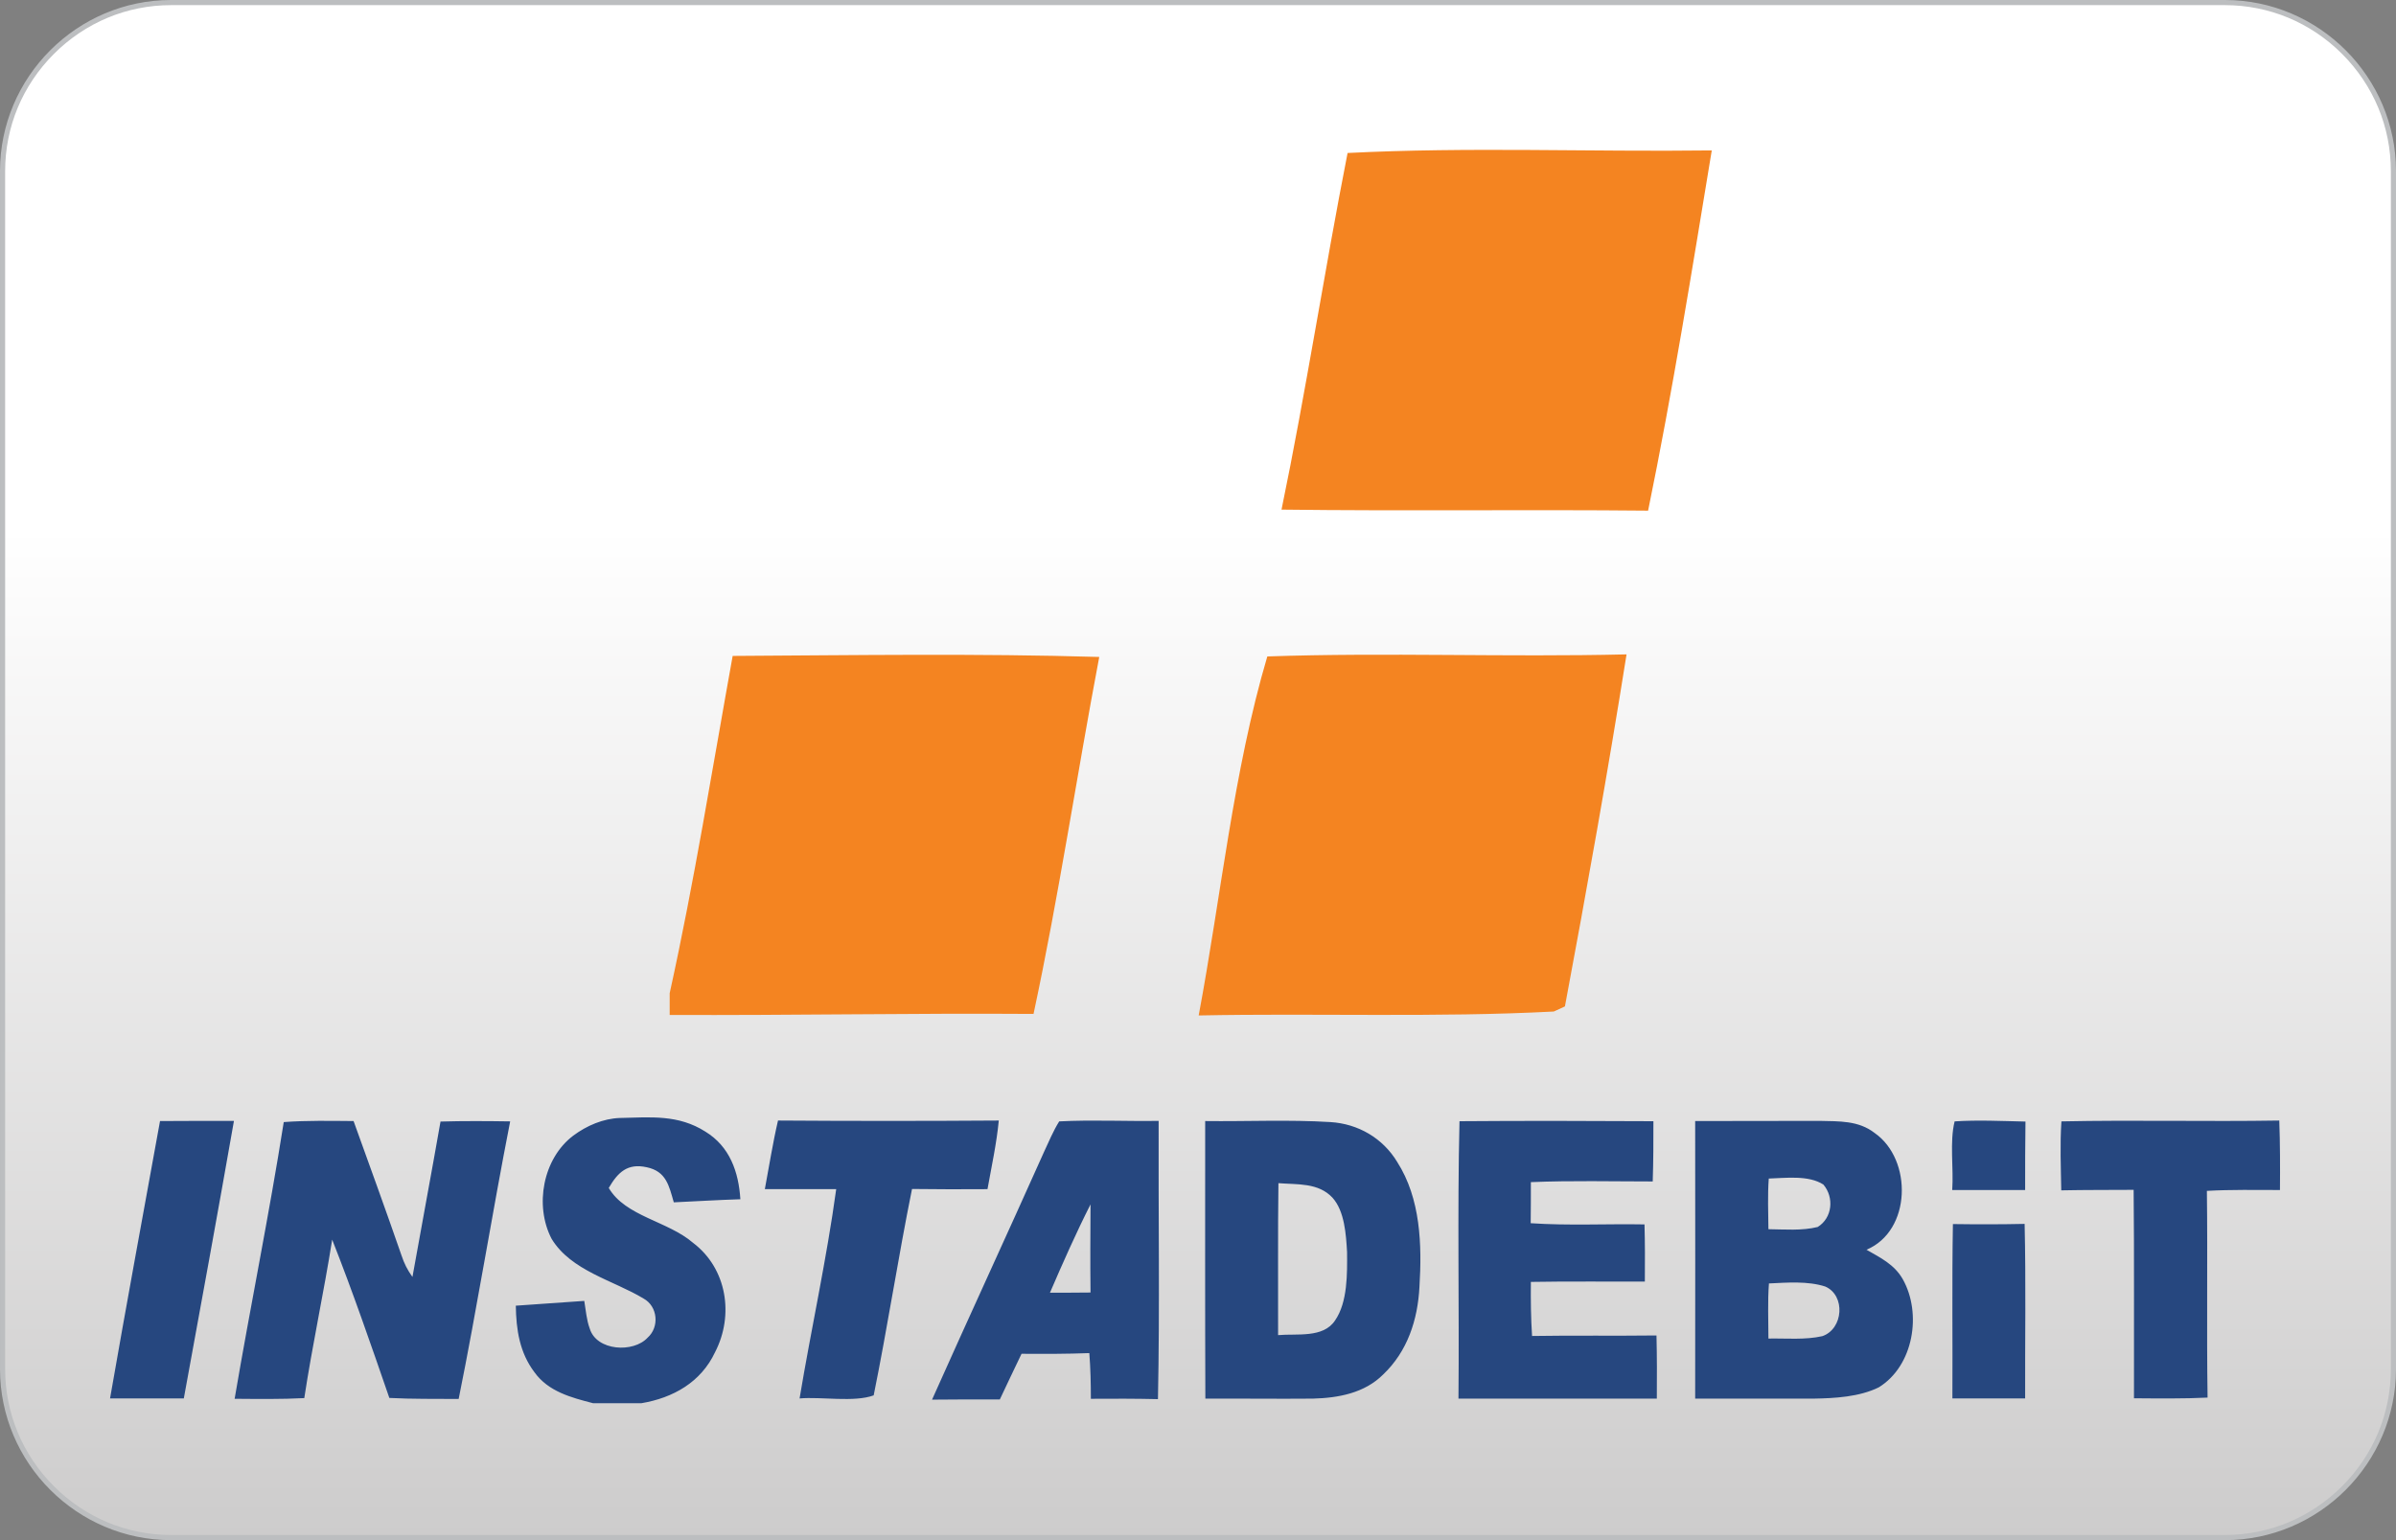
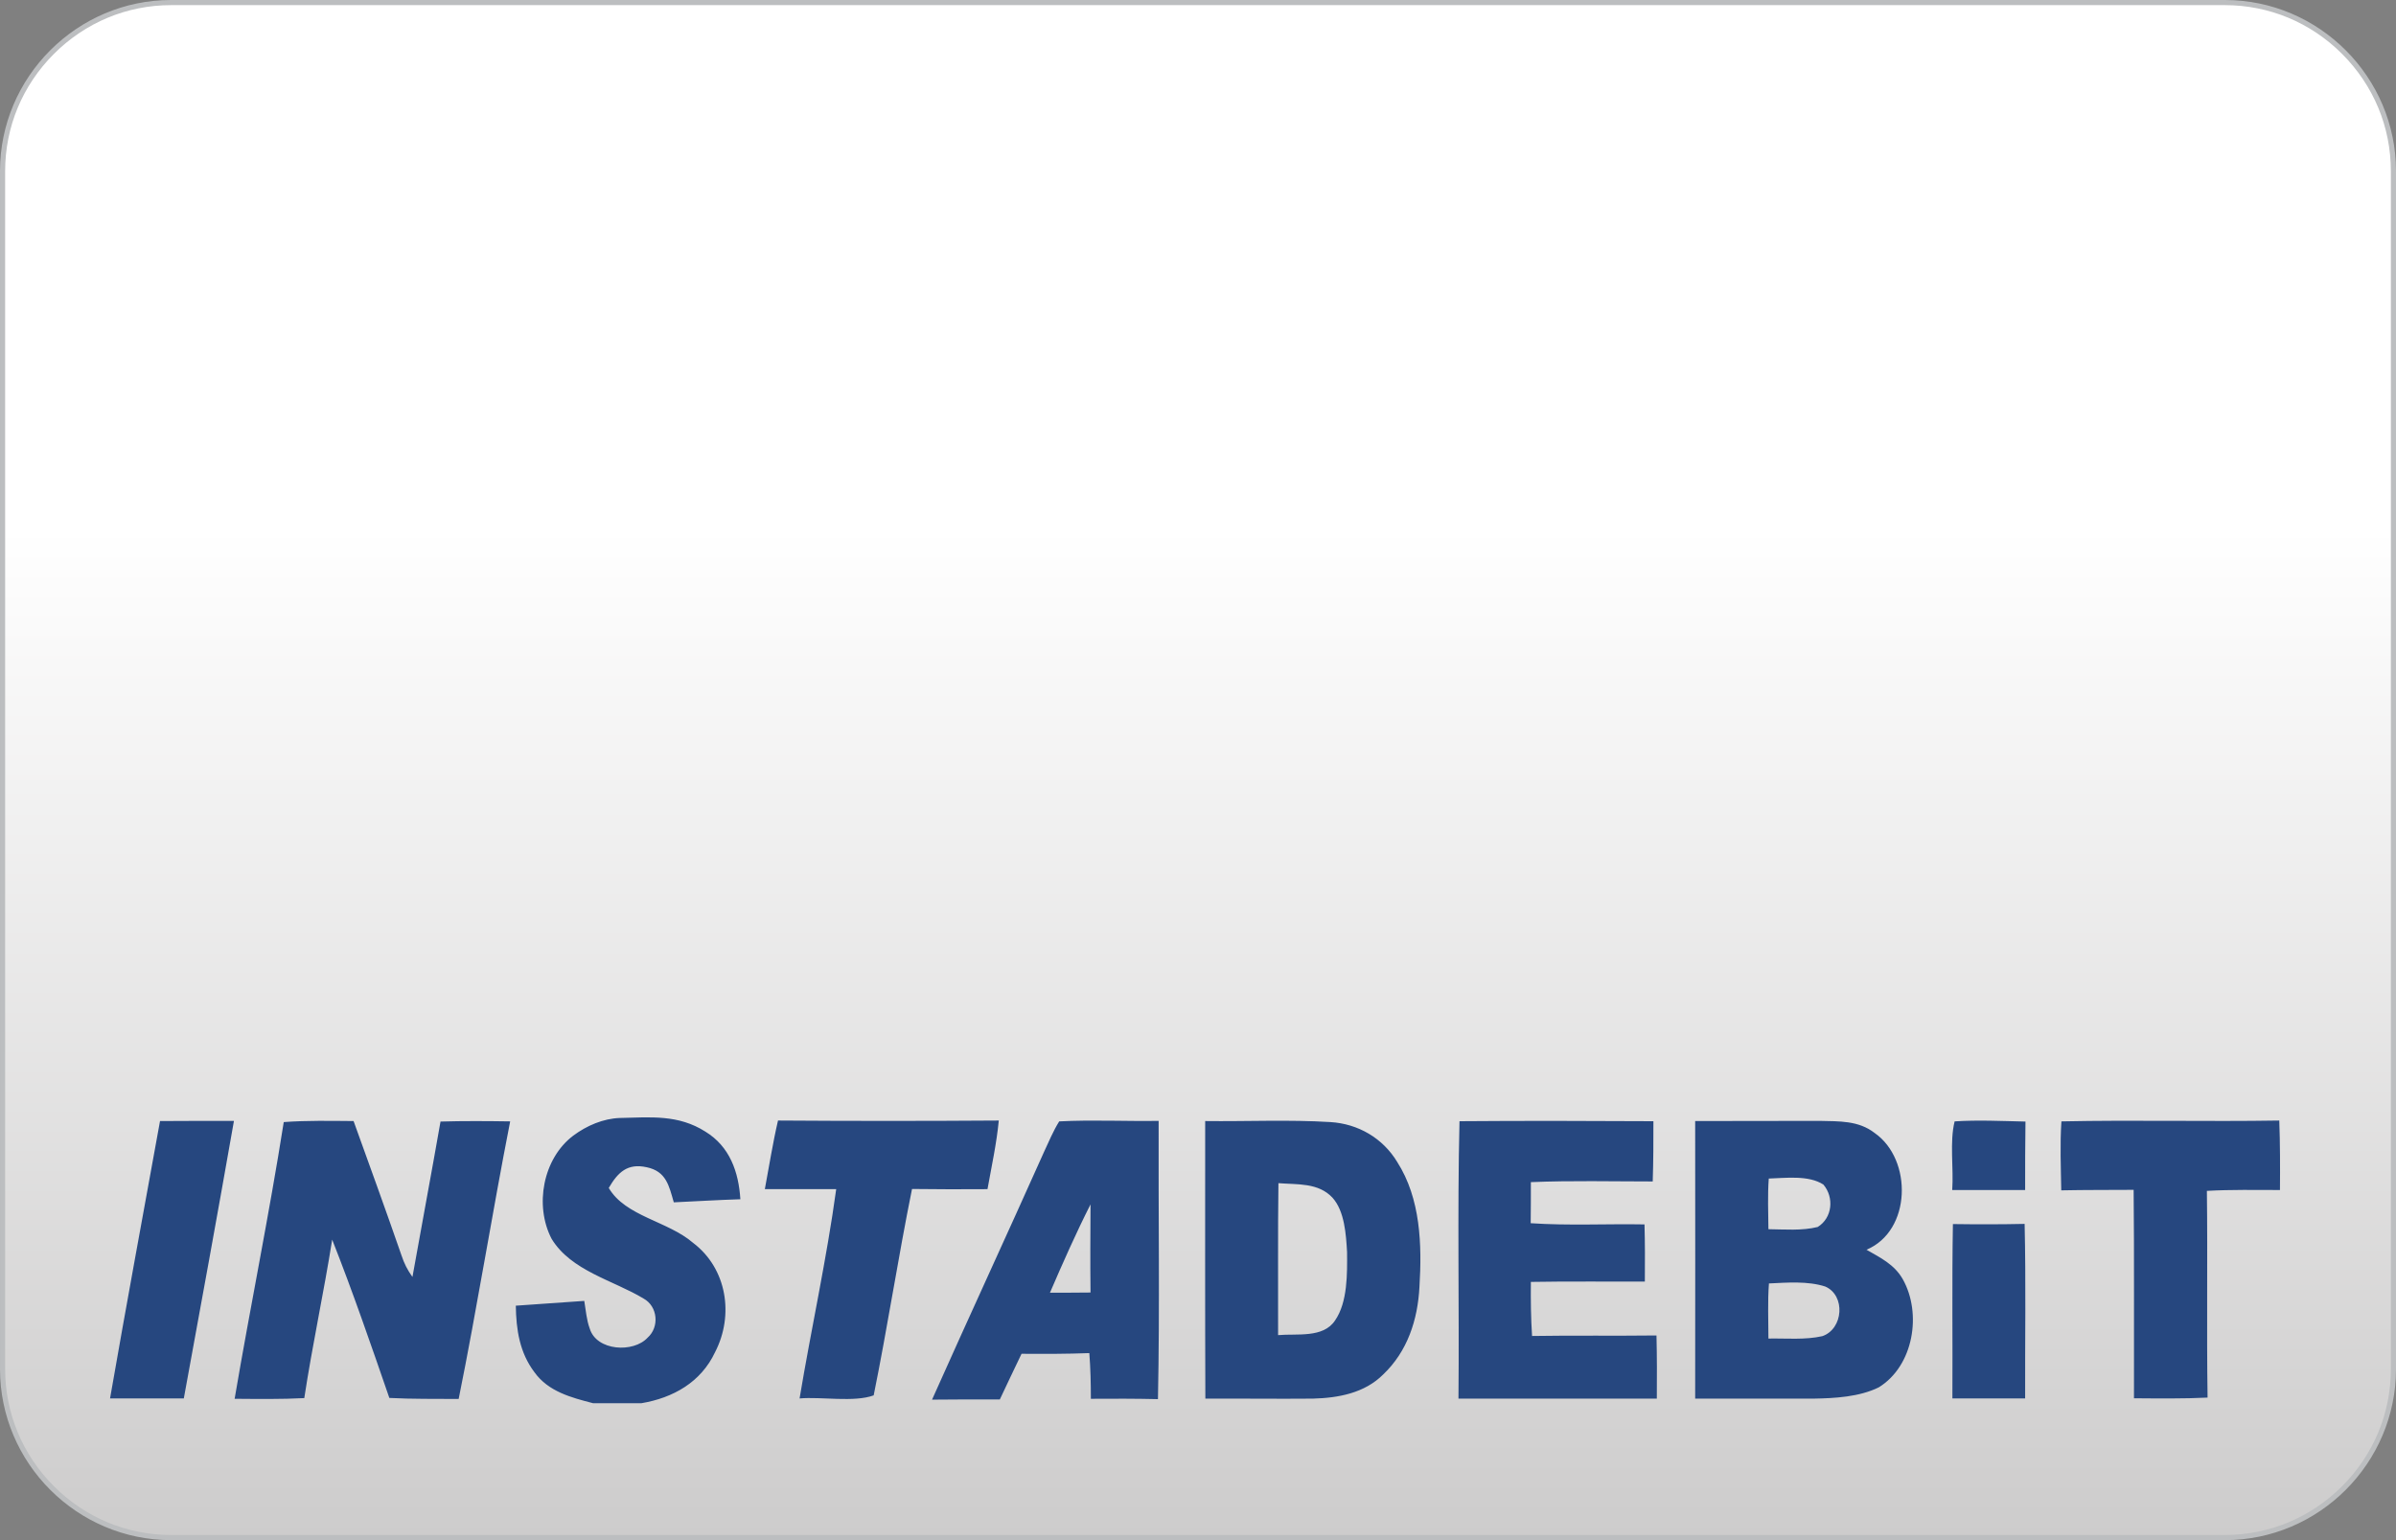
<svg xmlns="http://www.w3.org/2000/svg" viewBox="-1196 1204 1400 900" enable-background="new -1196 1204 1400 900">
  <rect x="-1196" y="1204" width="1400" height="900" fill="#808080" stroke="none" />
  <style type="text/css">.st0{fill:url(#XMLID_2_);} .st1{fill:#BCBEC0;} .st2{fill:#F48421;} .st3{fill:#26477F;}</style>
  <g id="Слой_1">
    <g id="card-form">
      <linearGradient id="XMLID_2_" x1="-496" x2="-496" y1="-1594.5" y2="-697.5" gradientUnits="userSpaceOnUse" gradientTransform="matrix(1 0 0 -1 0 508)">
        <stop offset="0" stop-color="#CDCCCC" />
        <stop offset=".658" stop-color="#fff" />
      </linearGradient>
      <path id="XMLID_252_" d="M-1096 2102.5c-54.3 0-98.5-44.2-98.5-98.5v-700c0-54.3 44.2-98.5 98.5-98.5H104c54.3 0 98.5 44.2 98.5 98.5v700c0 54.3-44.2 98.5-98.5 98.5h-1200z" class="st0" />
      <path id="XMLID_249_" d="M104 1207c25.8 0 50.1 10.1 68.5 28.5s28.5 42.7 28.5 68.5v700c0 25.8-10.1 50.1-28.5 68.5S129.8 2101 104 2101h-1200c-25.8 0-50.1-10.1-68.5-28.5s-28.5-42.7-28.5-68.5v-700c0-25.8 10.1-50.1 28.5-68.5s42.7-28.5 68.5-28.5H104m0-3h-1200c-55 0-100 45-100 100v700c0 55 45 100 100 100H104c55 0 100-45 100-100v-700c0-55-45-100-100-100z" class="st1" />
    </g>
  </g>
  <g id="instadebit">
-     <path id="XMLID_514_" d="M-195.8 1291.9c-11.6 70.3-22.9 140.8-37.2 210.5-71.4-.7-142.8.3-214.2-.6 14.3-69.2 25-139.1 38.6-208.4 70.8-3.6 141.9-.6 212.8-1.5zm-357.9 296c-13.2 69.5-23.6 139.5-38.4 208.6-70.9-.5-141.7.9-212.6.6v-12.7c14.4-65.3 24.9-131.3 36.8-197.1 71.5-.4 142.9-1.5 214.2.6zm98.2-.3c69.9-2.4 139.9.5 209.9-1.2-10.9 68.6-23.2 137.3-36 205.7l-6.5 3c-68.8 3.6-138.4.9-207.5 2.3 13-69.2 20.2-142.5 40.1-209.8z" class="st2" />
-     <path id="XMLID_498_" d="M-833.7 1857.3c18-.4 34-2.1 49.9 8 14.2 8.7 19.4 23.5 20.4 39.5-13 .4-25.9 1.2-38.9 1.8-2.8-9.7-4.4-18.1-15.8-20.5-11.3-2.5-16.9 3-22.2 12.1 9.8 16.7 34.5 19.3 49.3 32.1 19.8 15 24 42.3 12.8 63.9-8.2 17.5-24.5 26.7-43.1 29.8h-28.1c-12.8-3.3-26.2-6.8-34.3-18.1-8.7-11.5-10.7-24.9-10.9-38.9 13.3-1 26.7-1.8 40-2.8.9 5.3 1.3 11.1 3.2 16.2 4 13.1 25.5 14.3 33.8 5.3 7-6.2 6-18.3-2.4-22.9-17.5-10.6-42.3-16.1-53.7-34.9-10.1-19.4-5.1-46.9 12.7-60.3 7.8-5.8 17.5-10 27.3-10.3zm92.3 1.5c43 .3 86 .3 129 0-1.3 13.5-4.2 26.7-6.6 40.1-14.7.1-29.4.1-44.1-.1-8.1 40-14.3 80.7-22.4 120.6-11.5 4.2-30.4.7-43.3 1.8 6.8-40.8 15.8-81.3 21.4-122.3-13.9 0-27.8 0-41.7 0 2.5-13.3 4.6-26.8 7.7-40.1zm398.2.4c37.7-.3 75.6-.2 113.3 0 0 11.7 0 23.4-.4 35.2-23.7 0-47.5-.6-71.2.4 0 8 0 16-.1 24 22.1 1.5 44.4.3 66.5.7.3 11.1.3 22.2.2 33.4-22.2.1-44.4-.2-66.6.2-.1 10.5 0 21.1.7 31.6 24.2-.4 48.4 0 72.7-.3.3 12.3.3 24.6.2 36.9-38.6 0-77.3 0-115.9 0 .5-54-.7-108.3.6-162.1zm289.3.1c13.7-.9 27.6-.2 41.4.1-.2 13.3-.2 26.7-.2 40-14.2 0-28.4 0-42.6 0 .9-12.7-1.6-28.1 1.4-40.1zm62.4 0c42.4-.9 84.9.2 127.3-.5.5 13.5.5 27 .4 40.6-14.3 0-28.4-.3-42.7.5.5 40.3-.2 80.6.4 120.8-14.3.7-28.6.5-43 .4-.1-40.6.2-81.2-.2-121.8-14.1.1-28.2 0-42.3.3-.2-13.4-.8-26.9.1-40.3zm-1111-.2c14.4-.1 28.8-.1 43.2-.1-9.5 54.1-19.4 108.2-29.3 162.2-14.4 0-28.7 0-43.1 0 9.4-54 19.4-108.1 29.2-162.1zm72.3.6c13.6-1 27.1-.7 40.8-.6 9.4 26.1 18.9 52.2 28 78.5 1.5 4.6 3.5 8.6 6.4 12.6 5.4-30.3 11.1-60.5 16.4-90.8 13.5-.4 27.1-.3 40.7-.1-10.6 54-19.2 108.3-30.1 162.2-13.5-.1-27 .1-40.5-.6-10.7-31-21.4-62.1-33.4-92.5-4.9 31-11.6 61.6-16.3 92.6-13.5.7-27.1.5-40.7.4 9.2-54.1 20.2-107.7 28.7-161.7zm650.6 23.3c-8.4-13.9-22.8-22.3-39-23.3-24.3-1.5-48.8-.3-73.2-.6 0 54.1-.1 108.2.1 162.2 21-.1 41.9.2 62.9 0 14.8-.4 30.1-3.2 41-14.1 14.2-13.5 20.2-31.9 21.2-51.2 1.5-24.6.7-51.6-13-73zm-36.3 92.6c-6.9 10.5-22.4 7.6-33.3 8.6.1-29.6-.2-59.2.2-88.8 11.1.9 23.3-.4 31.6 8.5 7.1 7.9 7.9 21.6 8.5 31.7.1 12.5.4 29.3-7 40zM-519 1859c-19.3.3-38.8-.7-58.1.3-3.5 5.6-6.1 11.9-8.9 17.9-21.6 48.3-43.8 96.3-65.4 144.7 13.2-.1 26.4-.2 39.6-.1 4.2-8.9 8.4-17.8 12.7-26.7 13.2.1 26.4.1 39.6-.4.7 8.9.9 17.8.9 26.7 13.1-.1 26.2-.1 39.2.2 1.1-54.1.2-108.4.4-162.6zm-39.8 100.3c-7.9.1-15.8.1-23.7.1 7.5-17.4 15.2-34.8 23.7-51.6-.1 17.1-.2 34.3 0 51.5zm503.9-40c14 .2 27.9.2 41.9-.1.8 34 .2 68 .3 102-14.2 0-28.3 0-42.5 0 .2-33.9-.3-67.9.3-101.9zm-29.3 32.2c-4.9-8.6-13-12.5-21.2-17.2 26.3-11 27-52.7 4.8-68.2-9.5-7.4-20.8-6.8-32.2-7.1-24.3.1-48.5 0-72.7.1.1 54.1 0 108.1 0 162.2 23.1 0 46.2 0 69.3 0 12.3-.2 26.7-1 38-6.6 20.3-12.5 25.3-43.1 14-63.2zm-78.3-58.8c9.9-.3 23.2-2.1 31.9 3.5 6.4 7.5 5.3 19.5-3.3 24.8-9.2 2.3-19.5 1.4-28.8 1.3-.1-9.9-.5-19.8.2-29.6zm31.3 92.1c-10.1 2.3-21.2 1.2-31.5 1.4 0-10.7-.5-21.5.3-32.2 10.6-.5 22.7-1.5 32.9 1.8 12 5.2 10.6 24.8-1.7 29z" class="st3" />
+     <path id="XMLID_498_" d="M-833.7 1857.3c18-.4 34-2.1 49.9 8 14.2 8.7 19.4 23.5 20.4 39.5-13 .4-25.9 1.2-38.9 1.8-2.8-9.7-4.4-18.1-15.8-20.5-11.3-2.5-16.9 3-22.2 12.1 9.8 16.7 34.5 19.3 49.3 32.1 19.8 15 24 42.3 12.8 63.9-8.2 17.5-24.5 26.7-43.1 29.8h-28.1c-12.8-3.3-26.2-6.8-34.3-18.1-8.7-11.5-10.7-24.9-10.9-38.9 13.3-1 26.7-1.8 40-2.8.9 5.3 1.3 11.1 3.2 16.2 4 13.1 25.5 14.3 33.8 5.3 7-6.2 6-18.3-2.4-22.9-17.5-10.6-42.3-16.1-53.7-34.9-10.1-19.4-5.1-46.9 12.7-60.3 7.8-5.8 17.5-10 27.3-10.3zm92.3 1.5c43 .3 86 .3 129 0-1.3 13.5-4.2 26.7-6.6 40.1-14.7.1-29.4.1-44.1-.1-8.1 40-14.3 80.7-22.4 120.6-11.5 4.2-30.4.7-43.3 1.8 6.8-40.8 15.8-81.3 21.4-122.3-13.9 0-27.8 0-41.7 0 2.5-13.3 4.6-26.8 7.7-40.1zm398.2.4c37.7-.3 75.6-.2 113.3 0 0 11.7 0 23.4-.4 35.2-23.7 0-47.5-.6-71.2.4 0 8 0 16-.1 24 22.1 1.5 44.4.3 66.5.7.3 11.1.3 22.2.2 33.4-22.2.1-44.4-.2-66.6.2-.1 10.5 0 21.1.7 31.6 24.2-.4 48.4 0 72.7-.3.3 12.3.3 24.6.2 36.9-38.6 0-77.3 0-115.9 0 .5-54-.7-108.3.6-162.1zm289.3.1c13.7-.9 27.6-.2 41.4.1-.2 13.3-.2 26.7-.2 40-14.2 0-28.4 0-42.6 0 .9-12.7-1.6-28.1 1.4-40.1zm62.4 0c42.4-.9 84.9.2 127.3-.5.5 13.5.5 27 .4 40.6-14.3 0-28.4-.3-42.7.5.5 40.3-.2 80.6.4 120.8-14.3.7-28.6.5-43 .4-.1-40.6.2-81.2-.2-121.8-14.1.1-28.2 0-42.3.3-.2-13.4-.8-26.9.1-40.3zm-1111-.2c14.4-.1 28.8-.1 43.2-.1-9.5 54.1-19.4 108.2-29.3 162.2-14.4 0-28.7 0-43.1 0 9.4-54 19.4-108.1 29.2-162.1zm72.3.6c13.6-1 27.1-.7 40.8-.6 9.4 26.1 18.9 52.2 28 78.5 1.5 4.6 3.5 8.6 6.4 12.6 5.4-30.3 11.1-60.5 16.4-90.8 13.5-.4 27.1-.3 40.7-.1-10.6 54-19.2 108.3-30.1 162.2-13.5-.1-27 .1-40.5-.6-10.7-31-21.4-62.1-33.4-92.5-4.9 31-11.6 61.6-16.3 92.6-13.5.7-27.1.5-40.7.4 9.2-54.1 20.2-107.7 28.7-161.7zm650.6 23.3c-8.4-13.9-22.8-22.3-39-23.3-24.3-1.5-48.8-.3-73.2-.6 0 54.1-.1 108.2.1 162.2 21-.1 41.9.2 62.9 0 14.8-.4 30.1-3.2 41-14.1 14.2-13.5 20.2-31.9 21.2-51.2 1.5-24.6.7-51.6-13-73zm-36.3 92.6c-6.9 10.5-22.4 7.6-33.3 8.6.1-29.6-.2-59.2.2-88.8 11.1.9 23.3-.4 31.6 8.5 7.1 7.9 7.9 21.6 8.5 31.7.1 12.5.4 29.3-7 40zM-519 1859c-19.3.3-38.8-.7-58.1.3-3.5 5.6-6.1 11.9-8.9 17.9-21.6 48.3-43.8 96.3-65.4 144.7 13.2-.1 26.4-.2 39.6-.1 4.2-8.9 8.4-17.8 12.7-26.7 13.2.1 26.4.1 39.6-.4.7 8.9.9 17.8.9 26.7 13.1-.1 26.2-.1 39.2.2 1.1-54.1.2-108.4.4-162.6m-39.8 100.3c-7.9.1-15.8.1-23.7.1 7.5-17.4 15.2-34.8 23.7-51.6-.1 17.1-.2 34.3 0 51.5zm503.9-40c14 .2 27.9.2 41.9-.1.8 34 .2 68 .3 102-14.2 0-28.3 0-42.5 0 .2-33.9-.3-67.9.3-101.9zm-29.3 32.2c-4.9-8.6-13-12.5-21.2-17.2 26.3-11 27-52.7 4.8-68.2-9.5-7.4-20.8-6.8-32.2-7.1-24.3.1-48.5 0-72.7.1.1 54.1 0 108.1 0 162.2 23.1 0 46.2 0 69.3 0 12.3-.2 26.7-1 38-6.6 20.3-12.5 25.3-43.1 14-63.2zm-78.3-58.8c9.9-.3 23.2-2.1 31.9 3.5 6.4 7.5 5.3 19.5-3.3 24.8-9.2 2.3-19.5 1.4-28.8 1.3-.1-9.9-.5-19.8.2-29.6zm31.3 92.1c-10.1 2.3-21.2 1.2-31.5 1.4 0-10.7-.5-21.5.3-32.2 10.6-.5 22.7-1.5 32.9 1.8 12 5.2 10.6 24.8-1.7 29z" class="st3" />
  </g>
</svg>